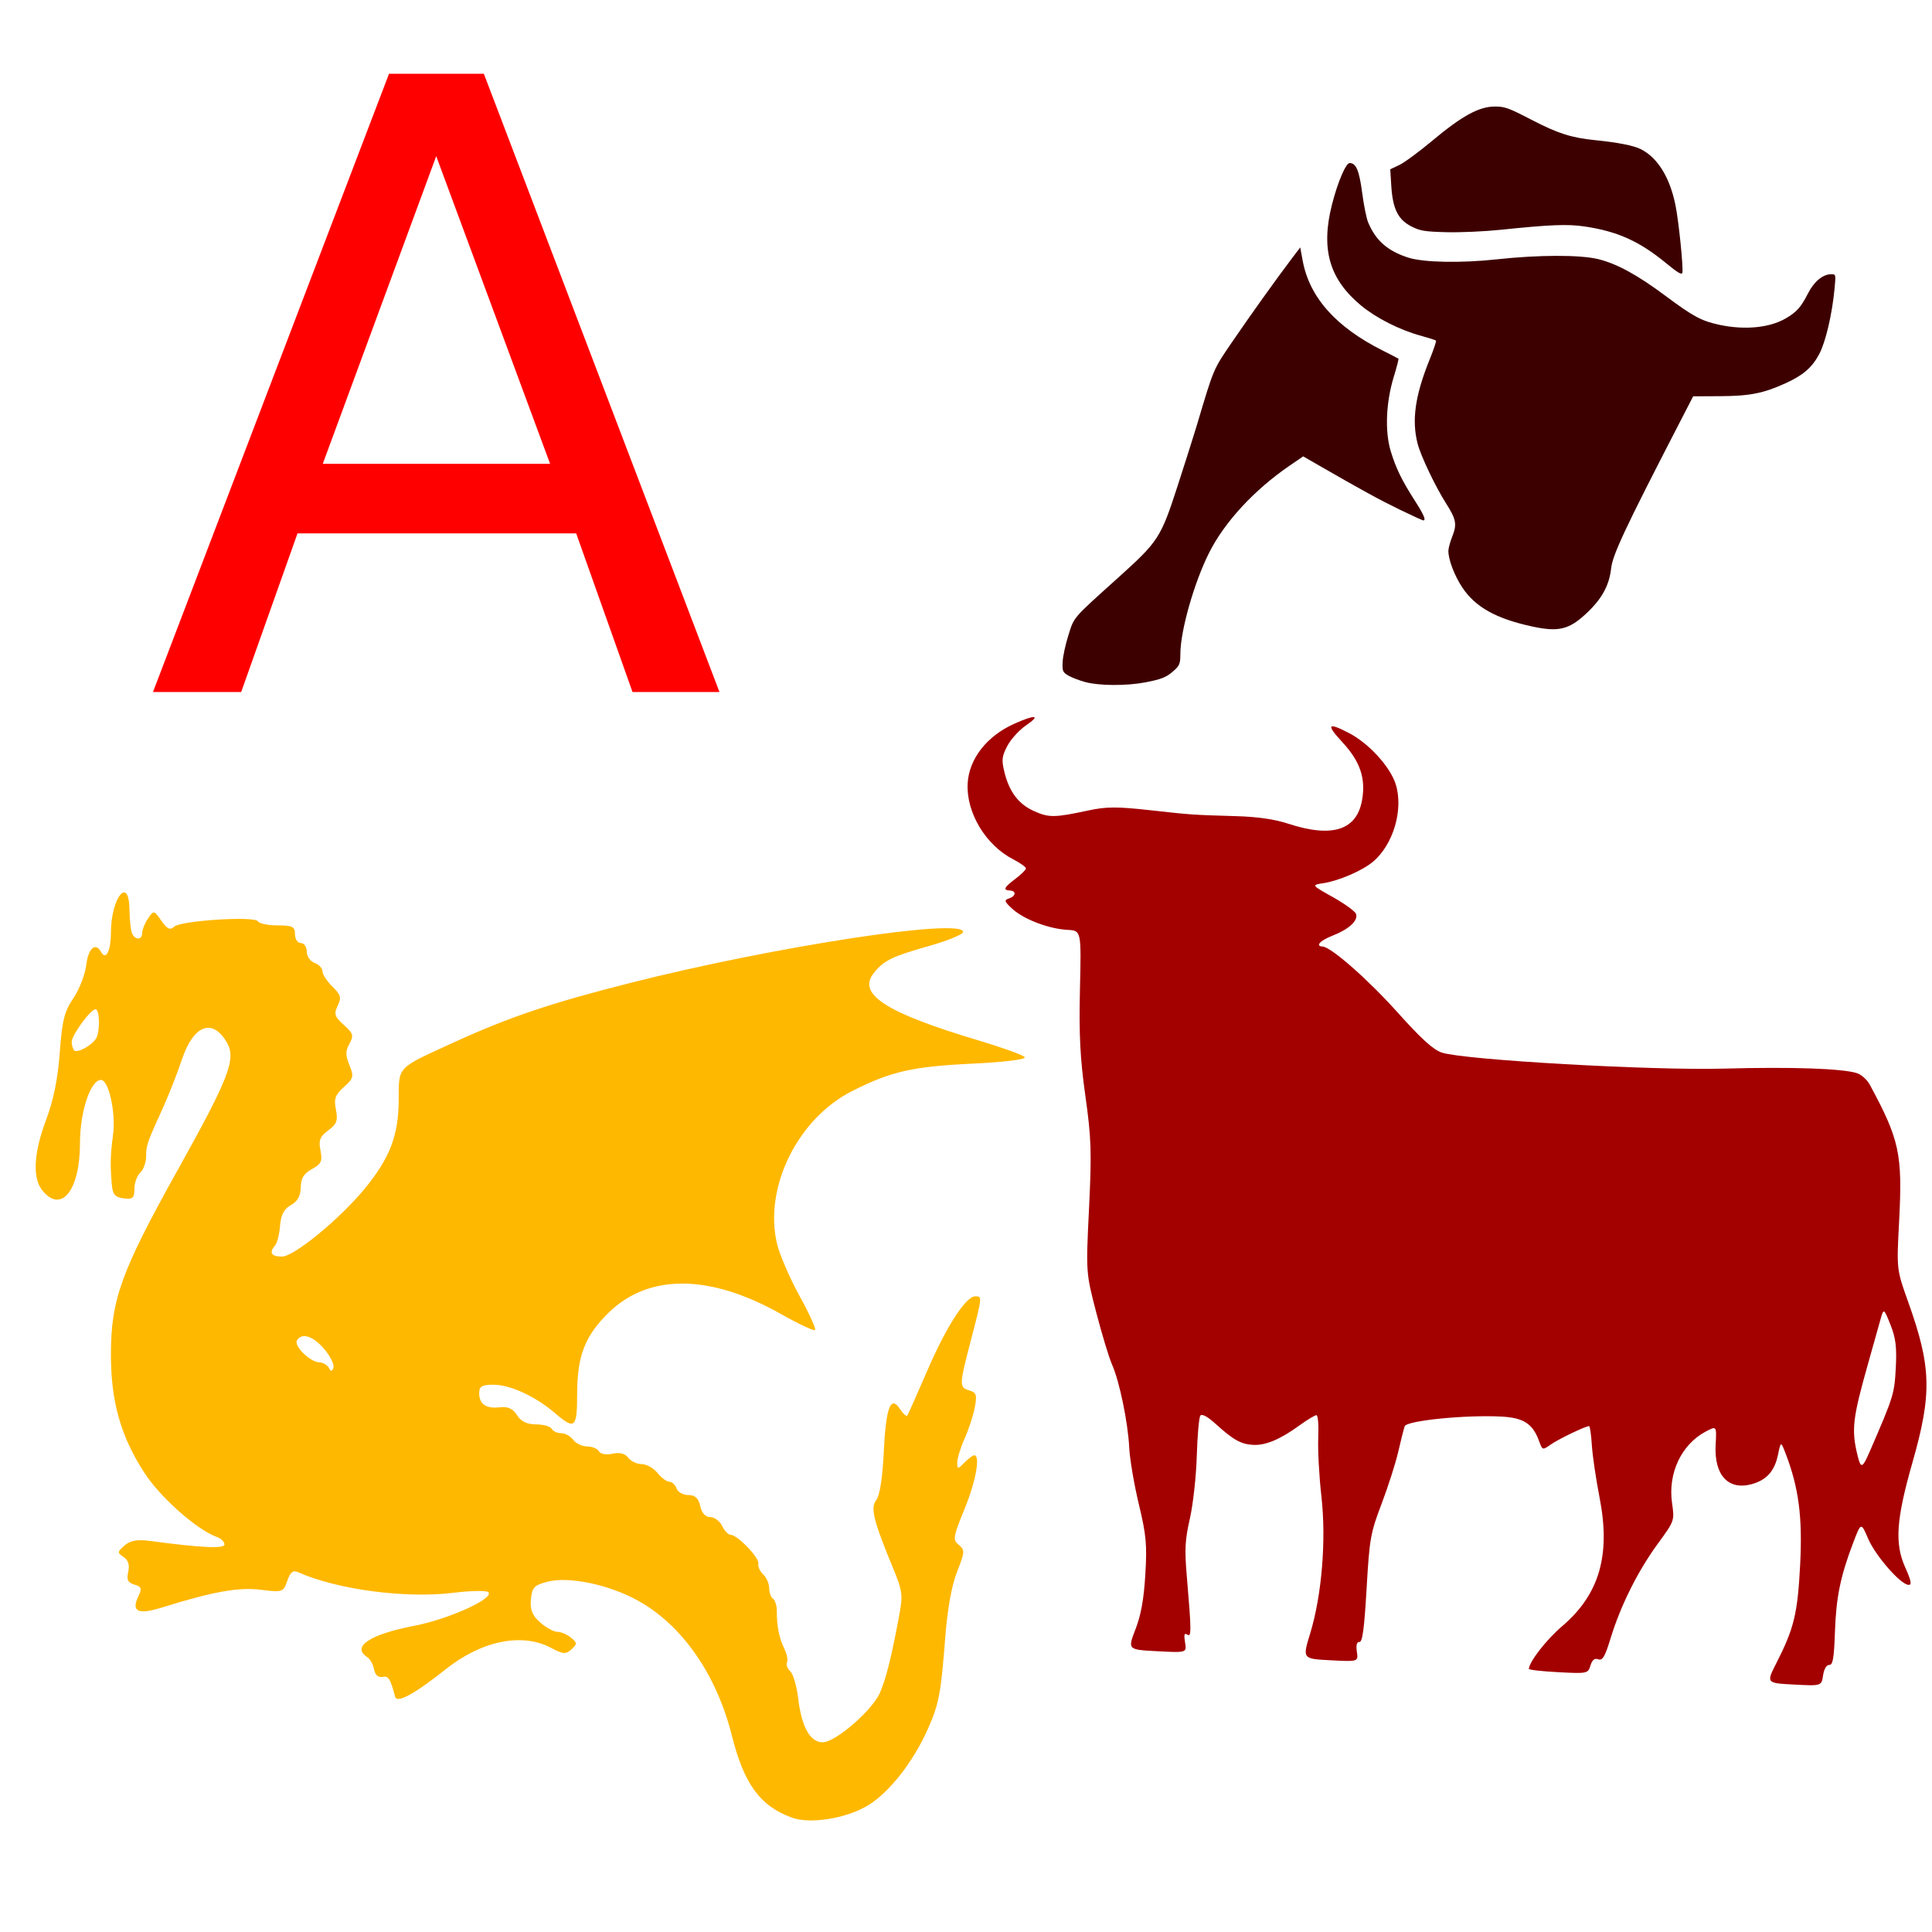
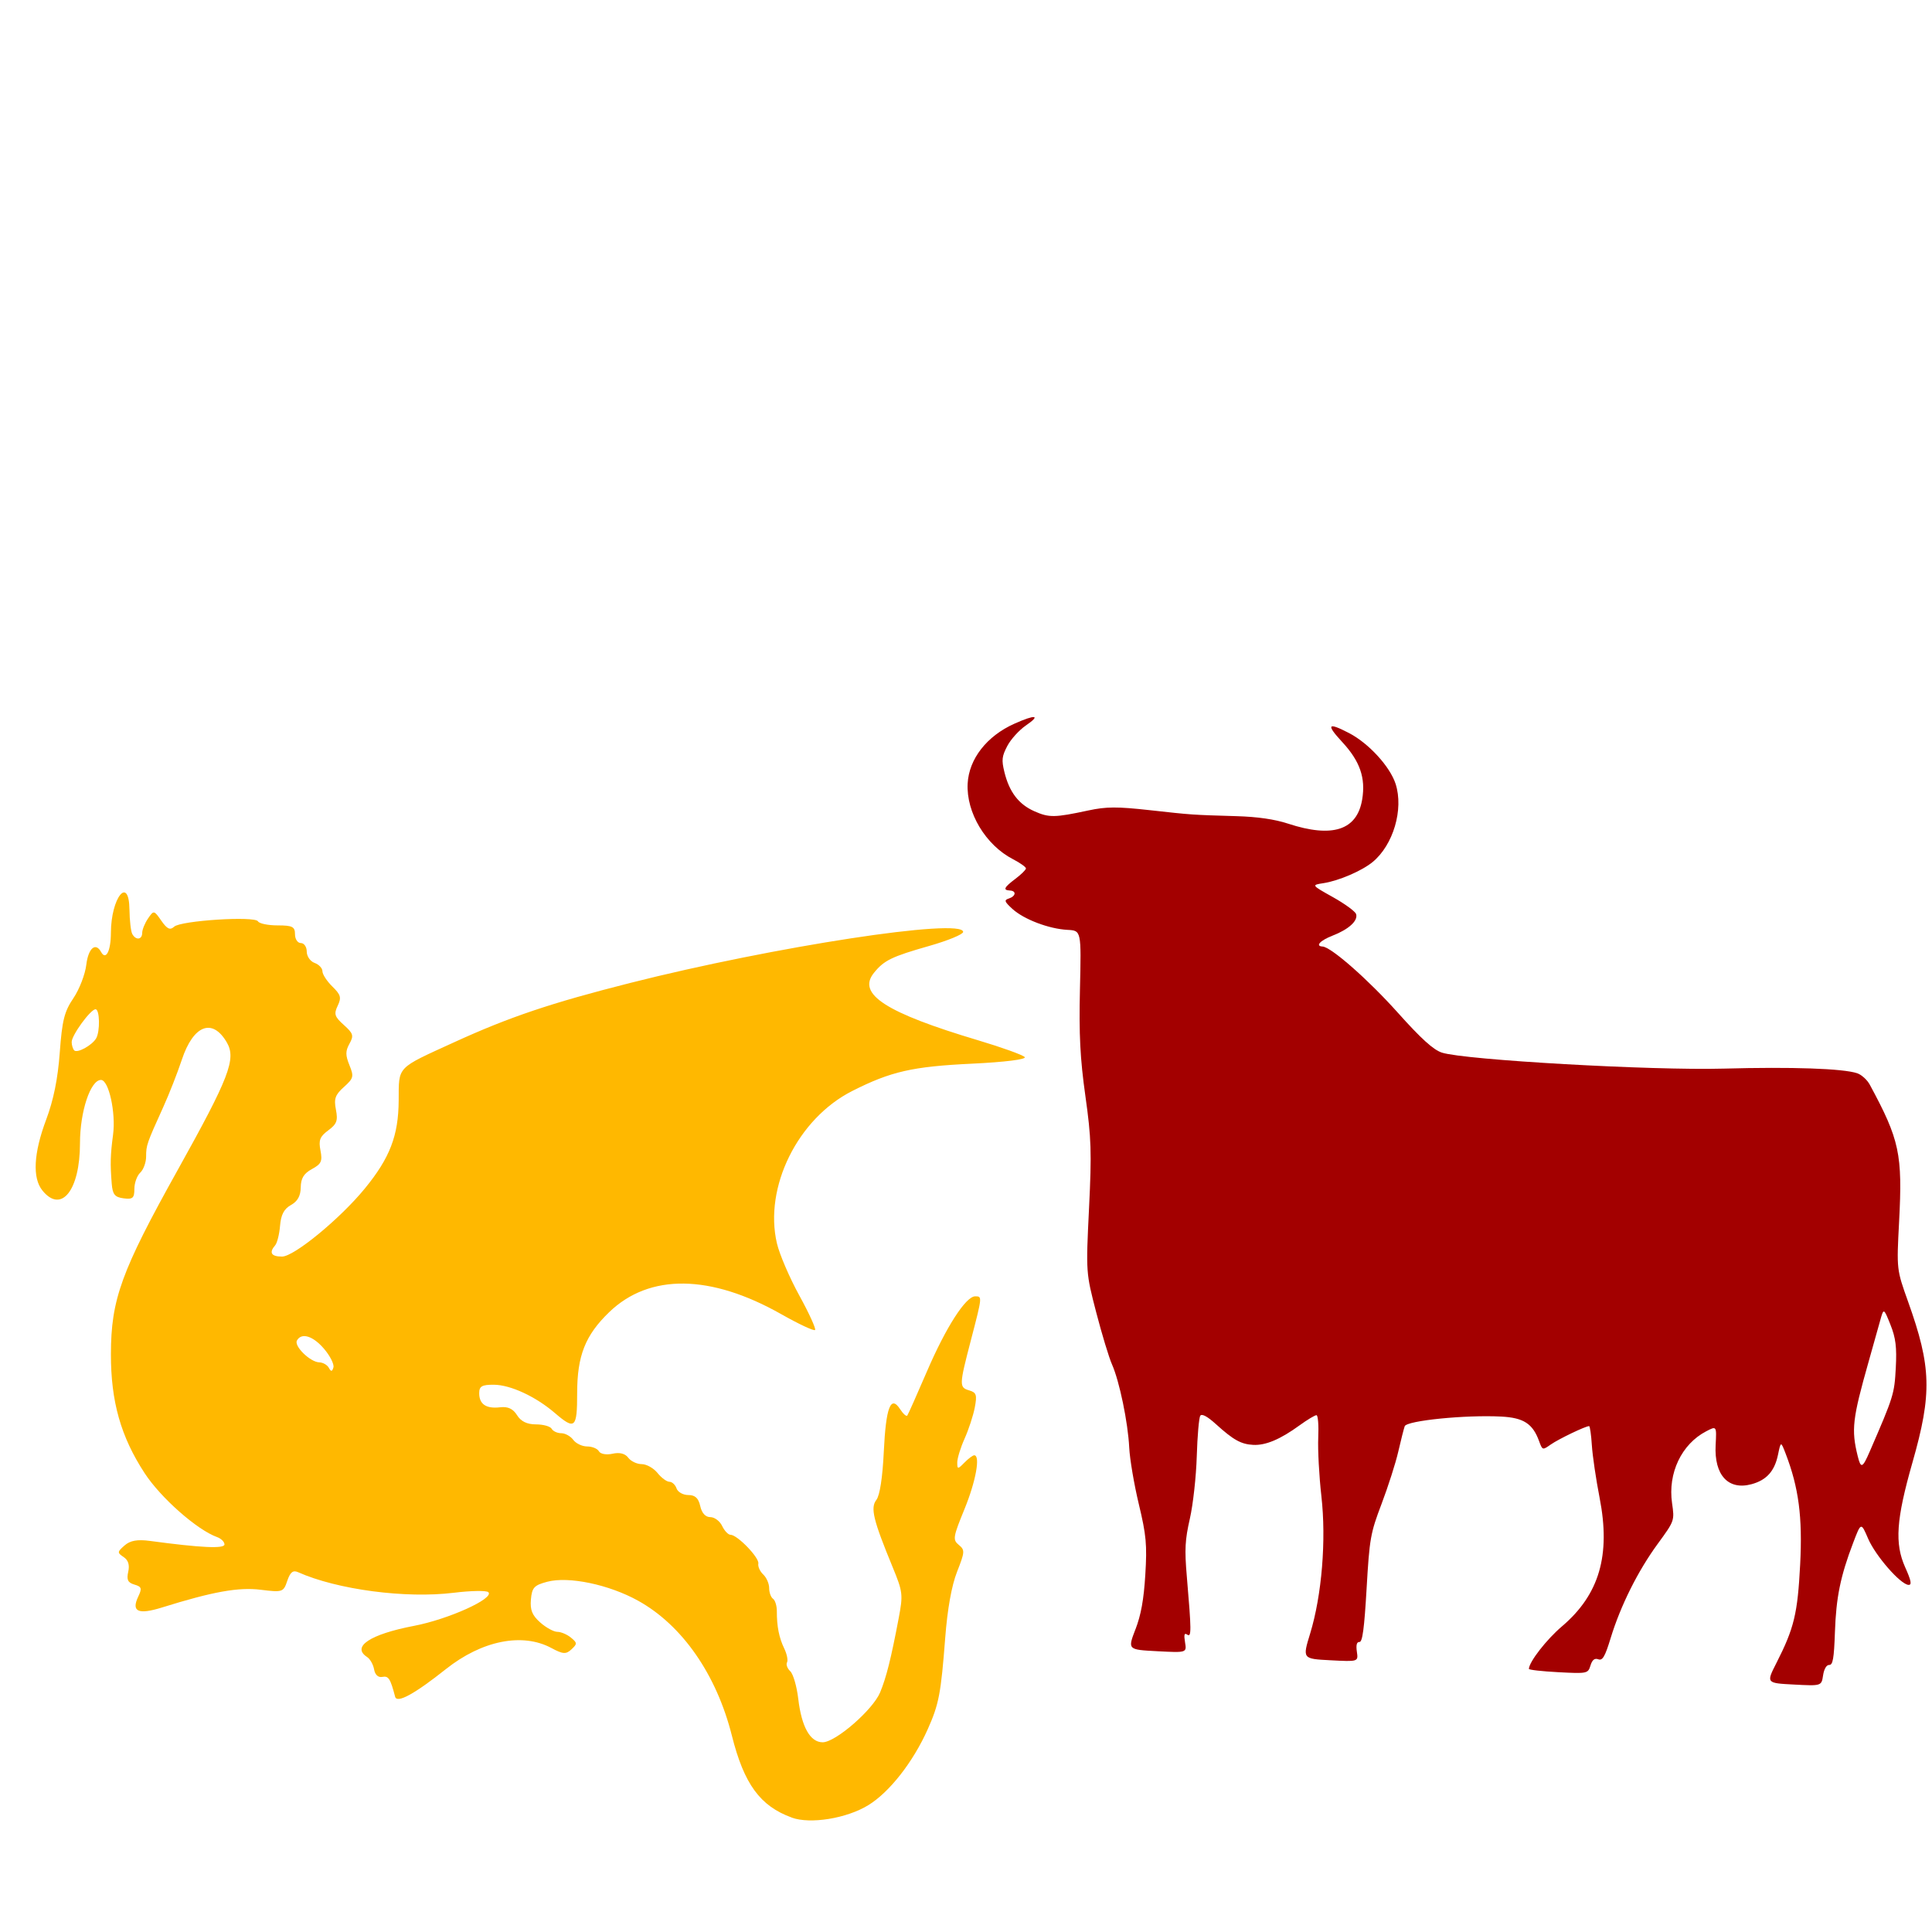
<svg xmlns="http://www.w3.org/2000/svg" version="1.1" width="100" height="100" style="background-color: rgb(92, 157, 255);" viewBox="0 0 100 100">
  <svg height="100" viewBox="0 0 100 100" width="100" version="1.1" data-fname="mam-toro_2.svg" ica="0" style="background-color: rgb(92, 157, 255);">
    <g transform="translate(43,30) scale(0.64,0.64) rotate(3,50,50)" scale="0.64" xtranslate="43" ytranslate="30" style="opacity: 1;">
      <path d="m26.503 86.183c.391-1.208.547-2.438.565-4.468.022-2.412-.092-3.196-.82-5.654-.465-1.57-.923-3.61-1.017-4.534-.208-2.034-1.072-5.325-1.745-6.651-.271-.533-.943-2.394-1.494-4.134-1.001-3.164-1.001-3.164-1.02-8.366-.017-4.563-.111-5.675-.771-9.068-.583-2.999-.783-4.93-.89-8.602-.138-4.734-.138-4.734-1.257-4.734-1.506 0-3.575-.665-4.538-1.459-.677-.558-.724-.674-.333-.824.562-.216.599-.651.055-.651-.586 0-.496-.221.4-.974.44-.37.8-.764.8-.876 0-.111-.488-.422-1.083-.691-2.271-1.024-3.984-3.568-3.984-5.916 0-2 1.347-3.925 3.525-5.036 1.678-.856 2.119-.813.937.092-.527.403-1.165 1.185-1.418 1.736-.396.863-.414 1.157-.128 2.11.48 1.602 1.288 2.554 2.588 3.05 1.22.466 1.659.436 4.365-.294 1.427-.385 2.299-.435 4.934-.282 3.483.202 3.383.201 7.068.117 1.693-.038 3.078.09 4.173.386 3.656.99 5.604.24 5.887-2.267.198-1.756-.339-3.076-1.848-4.546-1.406-1.37-1.274-1.568.508-.759 1.623.737 3.448 2.531 3.973 3.905.772 2.021.071 4.957-1.531 6.415-.832.758-2.652 1.655-3.868 1.908-.983.204-.983.204.814 1.089.989.487 1.864 1.058 1.945 1.269.201.524-.519 1.261-1.792 1.835-.999.45-1.4.93-.778.93.691 0 3.819 2.472 6.355 5.022 2.003 2.015 3.035 2.856 3.734 3.042 1.868.498 17.042.563 22.836.098 5.47-.439 9.635-.513 10.785-.192.357.1.837.489 1.067.866 2.648 4.34 2.951 5.469 2.951 10.979 0 3.839 0 3.839 1.06 6.377 2.166 5.184 2.337 7.324 1.038 12.979-1.075 4.679-1.107 6.623-.141 8.505.539 1.05.624 1.4.34 1.4-.649 0-2.788-2.205-3.459-3.567-.641-1.3-.641-1.3-1.188.4-.89 2.765-1.147 4.477-1.096 7.301.038 2.116-.028 2.667-.321 2.667-.221 0-.402.347-.453.867-.084.867-.084.867-2.323.867s-2.239 0-1.498-1.667c1.284-2.888 1.504-4.066 1.501-8.068-.003-3.827-.44-6.191-1.645-8.888-.438-.981-.438-.981-.612.143-.206 1.328-.817 2.084-2.002 2.475-1.86.614-3.073-.573-3.073-3.006 0-1.556 0-1.556-.818-1.074-1.94 1.142-2.932 3.543-2.457 5.945.28 1.415.28 1.415-.994 3.366-1.485 2.275-2.732 5.142-3.396 7.808-.377 1.515-.557 1.863-.906 1.753-.302-.095-.488.07-.605.537-.166.659-.224.675-2.565.675-1.317 0-2.395-.065-2.395-.144 0-.583 1.3-2.447 2.496-3.578 2.881-2.725 3.642-5.946 2.49-10.547-.367-1.467-.748-3.357-.846-4.201s-.235-1.534-.303-1.534c-.266 0-2.403 1.166-3.018 1.646-.647.506-.647.506-.964-.237-.585-1.372-1.346-1.809-3.151-1.809-2.891 0-7.625.726-7.76 1.19-.066.226-.252 1.167-.414 2.091-.162.924-.667 2.844-1.123 4.268-.78 2.436-.83 2.841-.853 6.922-.018 3.229-.108 4.334-.351 4.334-.221 0-.275.26-.167.8.16.8.16.8-2.104.8-2.264 0-2.264 0-1.748-2.067.784-3.143.916-7.627.327-11.153-.268-1.604-.493-3.726-.501-4.715-.008-.989-.114-1.8-.236-1.8-.122-.001-.722.404-1.334.899-1.49 1.207-2.647 1.767-3.65 1.767-.988 0-1.619-.309-3.106-1.521-.715-.583-1.175-.8-1.292-.611-.1.162-.151 1.638-.114 3.28.037 1.646-.094 3.924-.293 5.075-.303 1.75-.303 2.507-.004 4.668.609 4.401.641 4.936.28 4.713-.242-.149-.278.012-.142.633.183.834.183.834-2.211.834s-2.394 0-1.854-1.667zm58.551-17.475c1.701-4.564 1.747-4.745 1.75-6.863.002-1.673-.13-2.422-.614-3.467-.617-1.334-.617-1.334-.853-.267-.13.587-.468 2.087-.751 3.334-1.07 4.707-1.124 5.57-.483 7.686.307 1.015.437.957.951-.423z" style="fill: rgb(163, 0, 0);" idkol="ikol0" />
    </g>
  </svg>
  <svg height="100" viewBox="0 0 100 100" width="100" version="1.1" data-fname="abc-a_9.svg" ica="1" style="background-color: rgb(92, 157, 255);">
    <g id="text4602" style="fill:#000000;" transform="translate(2.5,-0.5) scale(0.4,0.4) rotate(0,50,50)" scale="0.4" xtranslate="2.5" ytranslate="-0.5" idkol="ikol0">
-       <path style="fill: rgb(255, 0, 0);" d="m50.198 21.457-14.682 39.812h29.417l-14.735-39.812zm-6.109-10.663h12.271l30.489 80h-11.253l-7.287-20.522h-36.062l-7.287 20.522h-11.413l30.543-80z" idkol="ikol1" />
-     </g>
+       </g>
  </svg>
  <svg height="100" viewBox="0 0 100 100" width="100" version="1.1" data-fname="mam-toro3_2.svg" ica="2" style="background-color: rgb(92, 157, 255);">
    <g transform="translate(50,-4.5) scale(0.5,0.5) rotate(0,50,50)" scale="0.5" xtranslate="50" ytranslate="-4.5">
-       <path d="m12.331 79.601c-.618-.166-1.404-.468-1.747-.672-.572-.339-.62-.454-.582-1.387.022-.56.288-1.8.59-2.757.617-1.954.379-1.678 5.147-5.972 4.201-3.784 4.418-4.12 6.179-9.55.804-2.48 1.697-5.295 1.983-6.256 1.772-5.945 1.673-5.709 3.626-8.573 1.879-2.754 4.653-6.633 6.214-8.691l.858-1.13.252 1.365c.703 3.805 3.45 6.889 8.302 9.318.848.425 1.574.801 1.613.837s-.178.88-.484 1.877c-.81 2.641-.933 5.658-.313 7.697.539 1.774 1.138 3.004 2.5 5.131.936 1.462 1.181 2.035.869 2.035-.072 0-1.159-.498-2.415-1.106-2.088-1.012-3.974-2.043-8.411-4.599l-1.606-.925-1.387.948c-3.663 2.503-6.749 5.838-8.35 9.024-1.557 3.099-2.979 8.104-2.979 10.485 0 .936-.085 1.179-.565 1.628-.816.761-1.317.975-3.057 1.308-1.958.375-4.777.36-6.236-.032zm46.236-5.757c-3.693-.802-5.835-1.999-7.181-4.016-.818-1.225-1.451-2.883-1.451-3.801 0-.258.188-.947.418-1.53.486-1.233.385-1.753-.661-3.393-1.09-1.709-2.607-4.888-2.937-6.156-.634-2.435-.269-5.003 1.244-8.74.413-1.02.707-1.898.653-1.952-.054-.054-.782-.286-1.617-.515-2.155-.592-4.588-1.827-6.144-3.118-3.286-2.727-4.179-5.838-3.003-10.455.589-2.311 1.433-4.291 1.829-4.291.664 0 .993.783 1.294 3.081.166 1.266.442 2.64.614 3.053.784 1.884 2.015 2.968 4.151 3.655 1.585.509 5.471.585 9.193.178 4.282-.468 8.579-.478 10.456-.025 1.925.464 4.083 1.641 6.989 3.81 2.875 2.146 3.733 2.605 5.612 3.003 2.584.547 5.136.303 6.795-.65 1.155-.664 1.611-1.171 2.337-2.598.633-1.244 1.539-1.995 2.411-1.996.476-.001.481.022.343 1.489-.251 2.667-.923 5.531-1.593 6.789-.739 1.386-1.667 2.186-3.497 3.016-2.291 1.039-3.69 1.314-6.752 1.33l-2.795.014-1.59 3.083c-5.479 10.62-6.747 13.326-6.901 14.721-.196 1.776-.96 3.168-2.567 4.671-1.802 1.686-2.886 1.944-5.652 1.343zm13.911-37.598c-2.78-2.284-5.052-3.305-8.465-3.805-1.758-.257-3.534-.186-8.632.344-1.704.177-4.232.29-5.652.252-2.248-.06-2.697-.133-3.597-.583-1.396-.698-1.958-1.819-2.106-4.201l-.108-1.73.937-.441c.515-.242 2.031-1.357 3.368-2.477 3.086-2.585 4.859-3.563 6.483-3.576 1.059-.008 1.441.128 3.857 1.382 2.716 1.409 4.102 1.851 6.579 2.1 2.363.238 3.99.56 4.727.936 1.735.886 2.985 2.906 3.571 5.773.341 1.666.833 6.484.716 7.012-.056.252-.466.01-1.68-.987z" style="fill:#3d0000" idkol="ikol0" />
-     </g>
+       </g>
  </svg>
  <svg height="100" viewBox="0 0 100 100" width="100" version="1.1" data-fname="dino-dragon_2.svg" ica="3" style="background-color: rgb(92, 157, 255);">
    <g transform="translate(-4.5,38.5) scale(0.64,0.64) rotate(0,50,50)" scale="0.64" xtranslate="-4.5" ytranslate="38.5">
      <path d="m71.066 86.839c-2.562-.931-3.857-2.703-4.845-6.629-1.245-4.948-4.013-8.929-7.584-10.91-2.362-1.31-5.619-1.99-7.345-1.533-1.065.282-1.239.471-1.323 1.433-.074.853.1 1.282.756 1.863.469.416 1.091.755 1.383.755.292 0 .785.209 1.095.465.521.429.525.503.045.951-.441.412-.686.396-1.624-.108-2.348-1.262-5.617-.608-8.531 1.706-2.55 2.025-3.96 2.793-4.106 2.235-.383-1.465-.534-1.701-1.028-1.605-.339.066-.595-.166-.673-.608-.069-.393-.324-.843-.566-1-1.28-.831.233-1.837 3.79-2.519 2.804-.538 6.516-2.218 6.017-2.723-.146-.147-1.405-.127-2.8.046-3.884.48-9.426-.253-12.593-1.666-.407-.182-.633 0-.87.702-.308.914-.383.939-2.144.721-1.795-.223-3.872.15-7.989 1.434-1.922.599-2.498.337-1.922-.875.321-.677.281-.805-.311-.98-.527-.155-.639-.387-.497-1.026.126-.565.009-.944-.373-1.201-.523-.353-.519-.409.077-.935.454-.4 1.039-.505 2.06-.367 4.128.556 6.021.645 6.021.283 0-.209-.271-.477-.602-.595-1.609-.576-4.551-3.171-5.854-5.166-1.929-2.953-2.736-5.805-2.728-9.645.01-4.409.83-6.673 5.376-14.83 4.2-7.538 4.774-9.027 3.997-10.364-1.164-2.001-2.705-1.409-3.637 1.398-.354 1.066-1.032 2.794-1.507 3.84-1.327 2.925-1.382 3.084-1.382 3.997 0 .47-.214 1.054-.475 1.298s-.475.837-.475 1.317c0 .741-.131.856-.872.76-.711-.092-.888-.311-.959-1.184-.129-1.588-.109-2.344.107-3.952.239-1.784-.345-4.439-.976-4.439-.848 0-1.698 2.559-1.698 5.116 0 3.82-1.516 5.721-3.044 3.818-.814-1.012-.706-3.017.308-5.72.597-1.591.943-3.298 1.1-5.428.193-2.613.368-3.312 1.104-4.4.481-.711.95-1.925 1.042-2.696.16-1.342.749-1.855 1.196-1.04.389.709.789-.07.794-1.545.009-2.847 1.463-4.672 1.501-1.883.012.88.114 1.768.228 1.975.289.527.802.468.802-.092 0-.257.212-.779.471-1.161.462-.679.484-.675 1.079.182.466.671.707.783 1.034.48.535-.496 6.535-.879 6.78-.433.099.18.813.328 1.587.328 1.196 0 1.407.107 1.407.714 0 .397.211.714.475.714.261 0 .475.311.475.69s.285.792.634.917c.349.125.634.428.634.674s.36.8.801 1.232c.687.673.748.895.433 1.559-.319.672-.253.878.497 1.552.765.687.818.862.457 1.514-.332.599-.333.924-.004 1.738.373.921.337 1.061-.448 1.767-.705.633-.817.95-.645 1.83.173.889.071 1.165-.62 1.676-.68.502-.792.794-.629 1.629.169.868.067 1.089-.692 1.501-.654.354-.894.748-.904 1.478-.009.691-.251 1.127-.792 1.43-.562.314-.807.78-.881 1.677-.056.683-.234 1.394-.396 1.581-.514.593-.32.911.555.911.975 0 4.698-3.061 6.702-5.51 2.023-2.473 2.715-4.273 2.733-7.11.018-2.816-.23-2.556 4.507-4.722 4.439-2.03 7.812-3.166 14.206-4.785 11.638-2.947 26.938-5.291 26.938-4.127 0 .192-1.235.701-2.745 1.131-3.044.867-3.659 1.167-4.476 2.185-1.374 1.711.961 3.216 8.461 5.455 1.902.568 3.585 1.175 3.74 1.349.163.184-1.615.407-4.251.532-4.82.229-6.57.627-9.697 2.209-4.409 2.23-7.156 7.787-6.092 12.327.207.882 1.021 2.778 1.81 4.213.789 1.435 1.362 2.691 1.274 2.79-.088.099-1.316-.475-2.728-1.275-5.729-3.246-10.668-3.305-13.922-.167-1.937 1.869-2.59 3.522-2.59 6.562 0 2.831-.178 2.99-1.79 1.605-1.562-1.343-3.597-2.288-4.944-2.297-.968-.006-1.188.121-1.188.685 0 .893.564 1.272 1.694 1.138.628-.074 1.043.12 1.365.638.314.505.808.745 1.535.745.59 0 1.161.161 1.268.357.108.196.455.357.772.357.317 0 .754.241.971.536.217.295.725.536 1.129.536s.832.177.95.393c.12.219.606.305 1.1.194.57-.129 1.021-.014 1.268.321.211.286.7.52 1.088.52.387 0 .962.321 1.278.714.315.393.75.714.966.714s.474.241.575.536c.1.295.528.536.95.536.555 0 .823.248.967.893.127.57.422.893.815.893.339 0 .769.321.956.714.187.393.492.714.678.714.548 0 2.34 1.854 2.249 2.328-.046.239.132.636.396.882.264.247.48.741.48 1.098 0 .357.14.747.312.867.172.12.311.571.309 1.003-.004 1.232.177 2.146.601 3.025.215.446.315.95.222 1.12s.025.491.262.713c.237.222.528 1.222.646 2.222.269 2.285.964 3.525 1.976 3.525 1.04 0 4.059-2.623 4.646-4.036.502-1.21.884-2.736 1.503-6.007.36-1.9.333-2.123-.484-4.107-1.584-3.844-1.819-4.814-1.321-5.457.277-.358.499-1.801.599-3.9.172-3.591.56-4.603 1.318-3.435.248.382.51.614.582.516.072-.098.788-1.705 1.59-3.57 1.536-3.571 3.141-6.071 3.9-6.071.58 0 .581-.011-.347 3.553-.953 3.66-.958 3.812-.122 4.059.569.168.631.365.437 1.381-.125.652-.495 1.781-.822 2.51-.327.729-.595 1.597-.595 1.93 0 .564.04.565.58.014.319-.325.675-.591.792-.591.514 0 .133 2.102-.788 4.354-.927 2.265-.961 2.48-.461 2.892.505.416.496.558-.14 2.177-.44 1.12-.778 3.011-.958 5.349-.347 4.517-.509 5.361-1.415 7.388-1.187 2.655-3.093 5.089-4.81 6.14-1.748 1.071-4.688 1.548-6.185 1.003zm-37.821-37.903c-.899-1.057-1.833-1.344-2.2-.676-.249.454 1.078 1.747 1.809 1.764.295.007.642.205.771.441.18.328.267.321.371-.029.074-.252-.264-.927-.751-1.5zm-18.441-25.111c.333-.561.297-2.357-.046-2.357-.4 0-1.93 2.097-1.93 2.646 0 .247.09.55.2.674.233.263 1.436-.39 1.776-.963z" style="fill: rgb(255, 184, 0);" idkol="ikol0" />
    </g>
  </svg>
</svg>